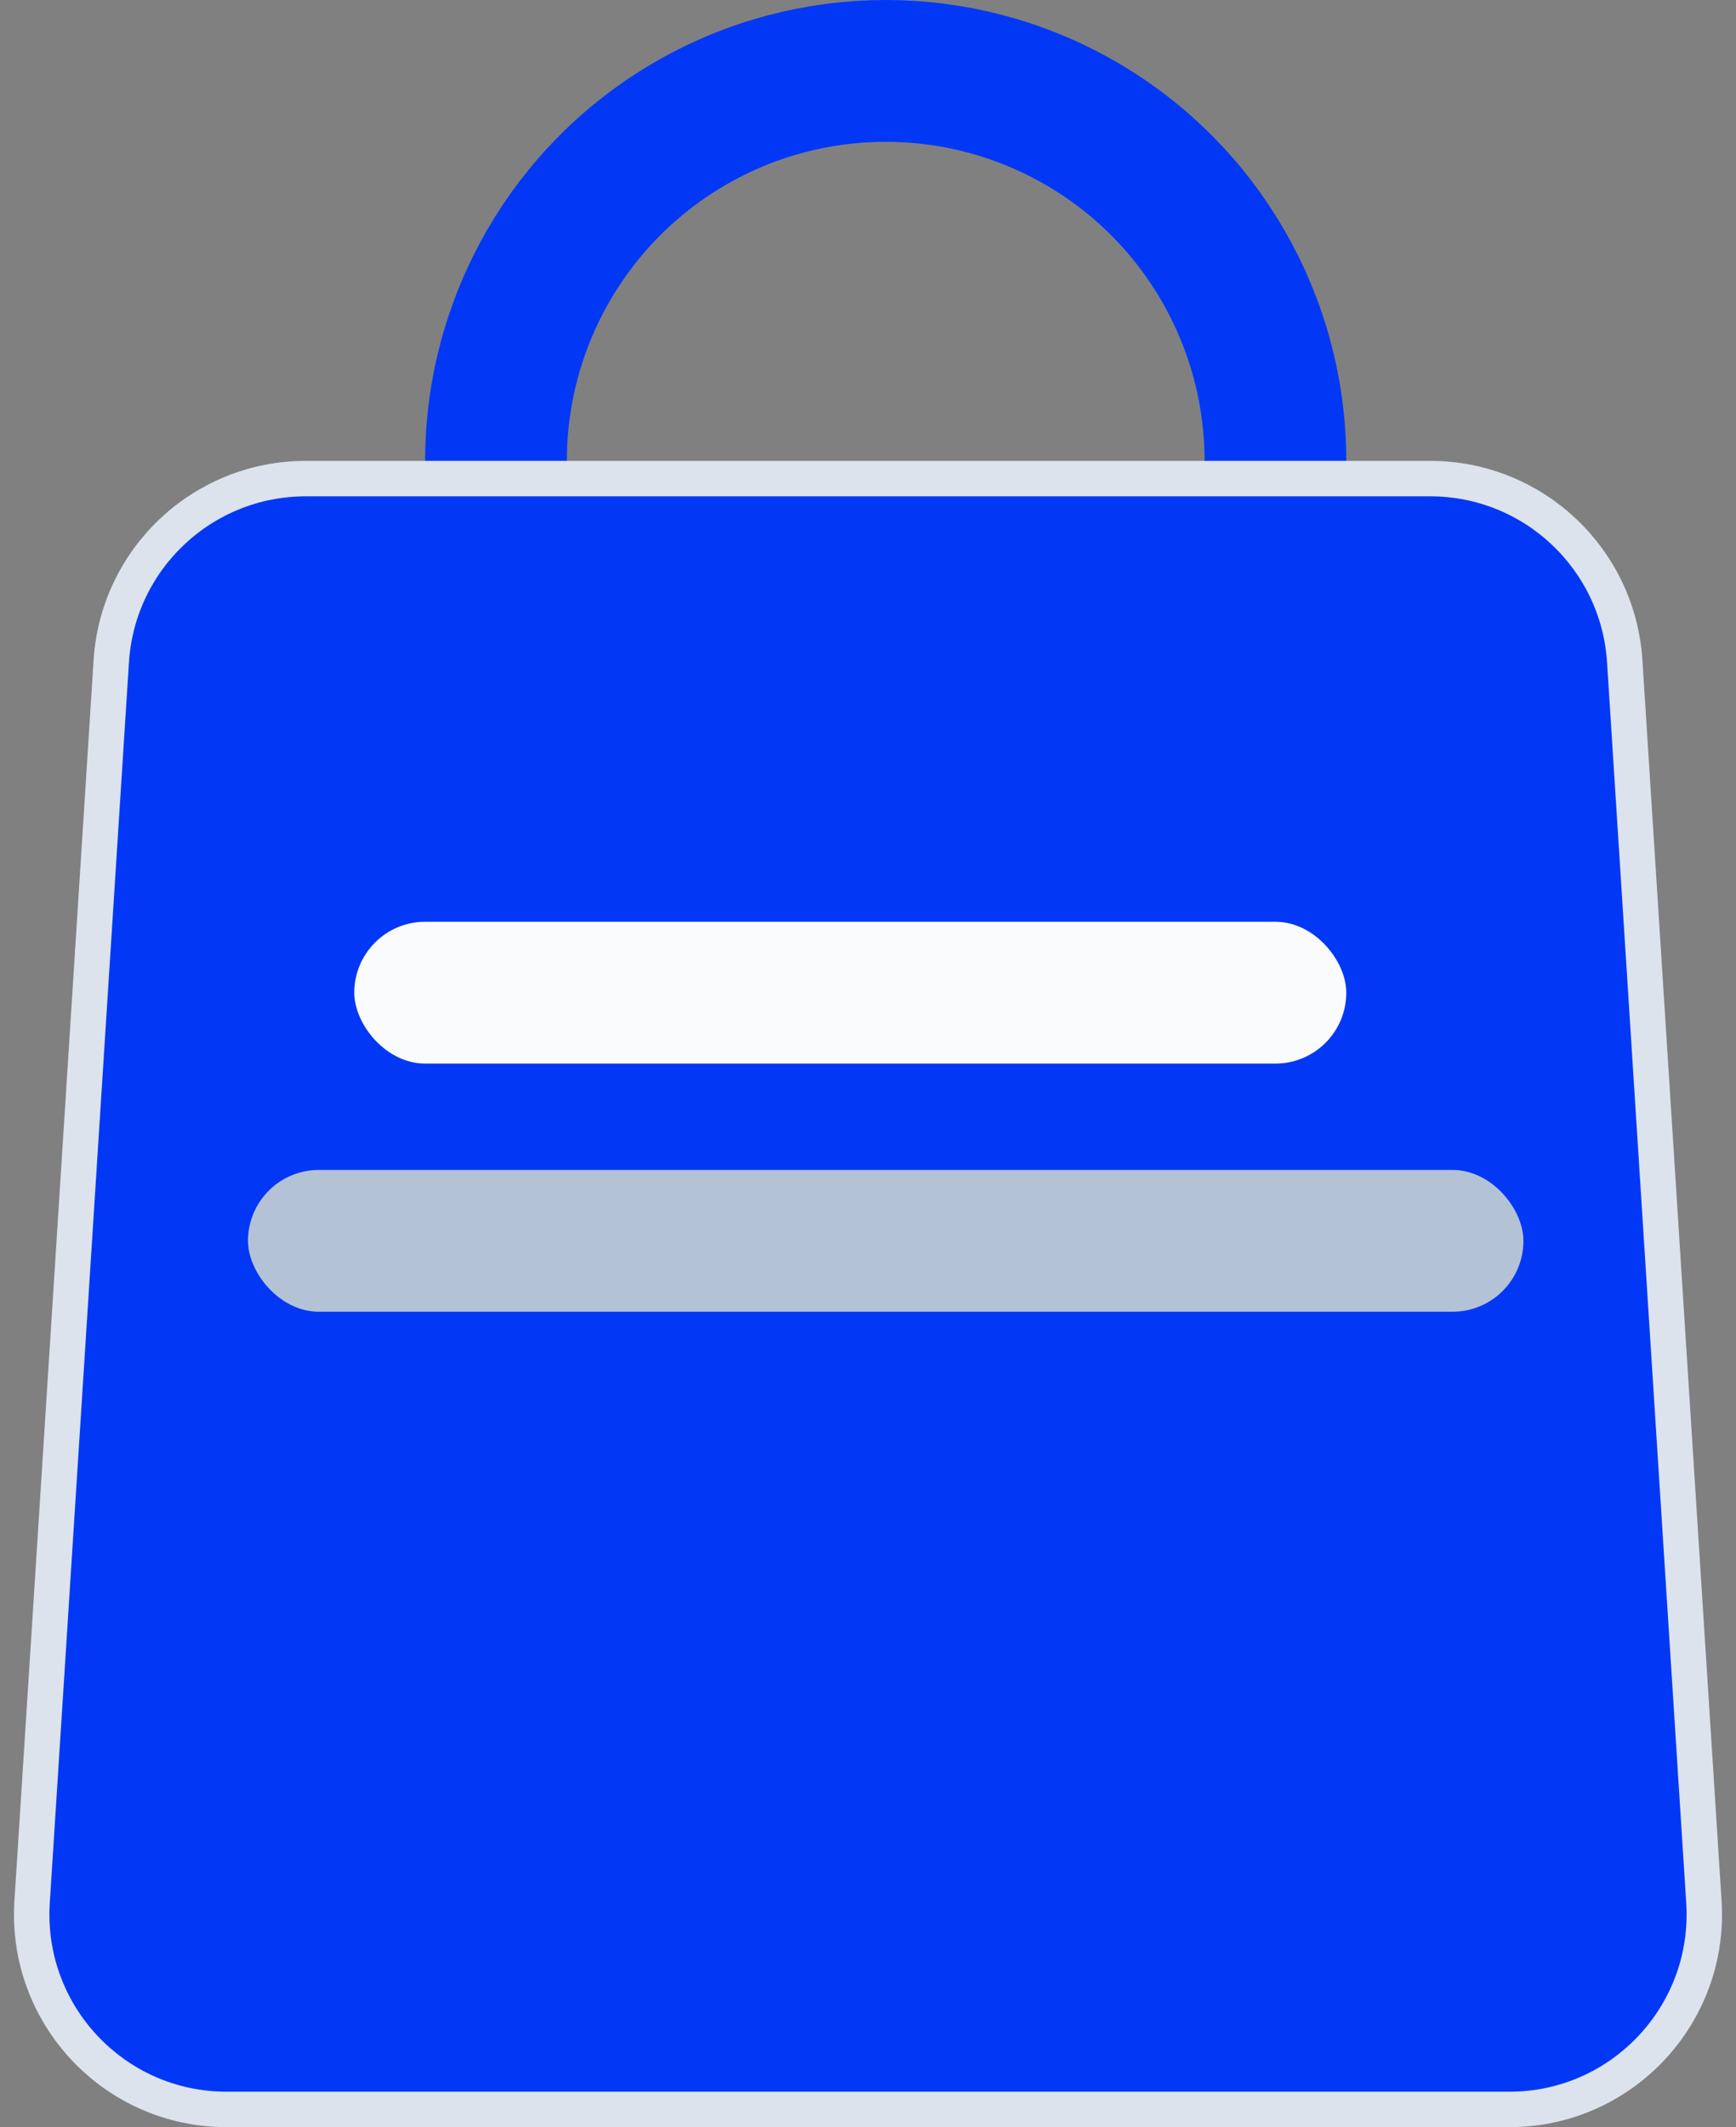
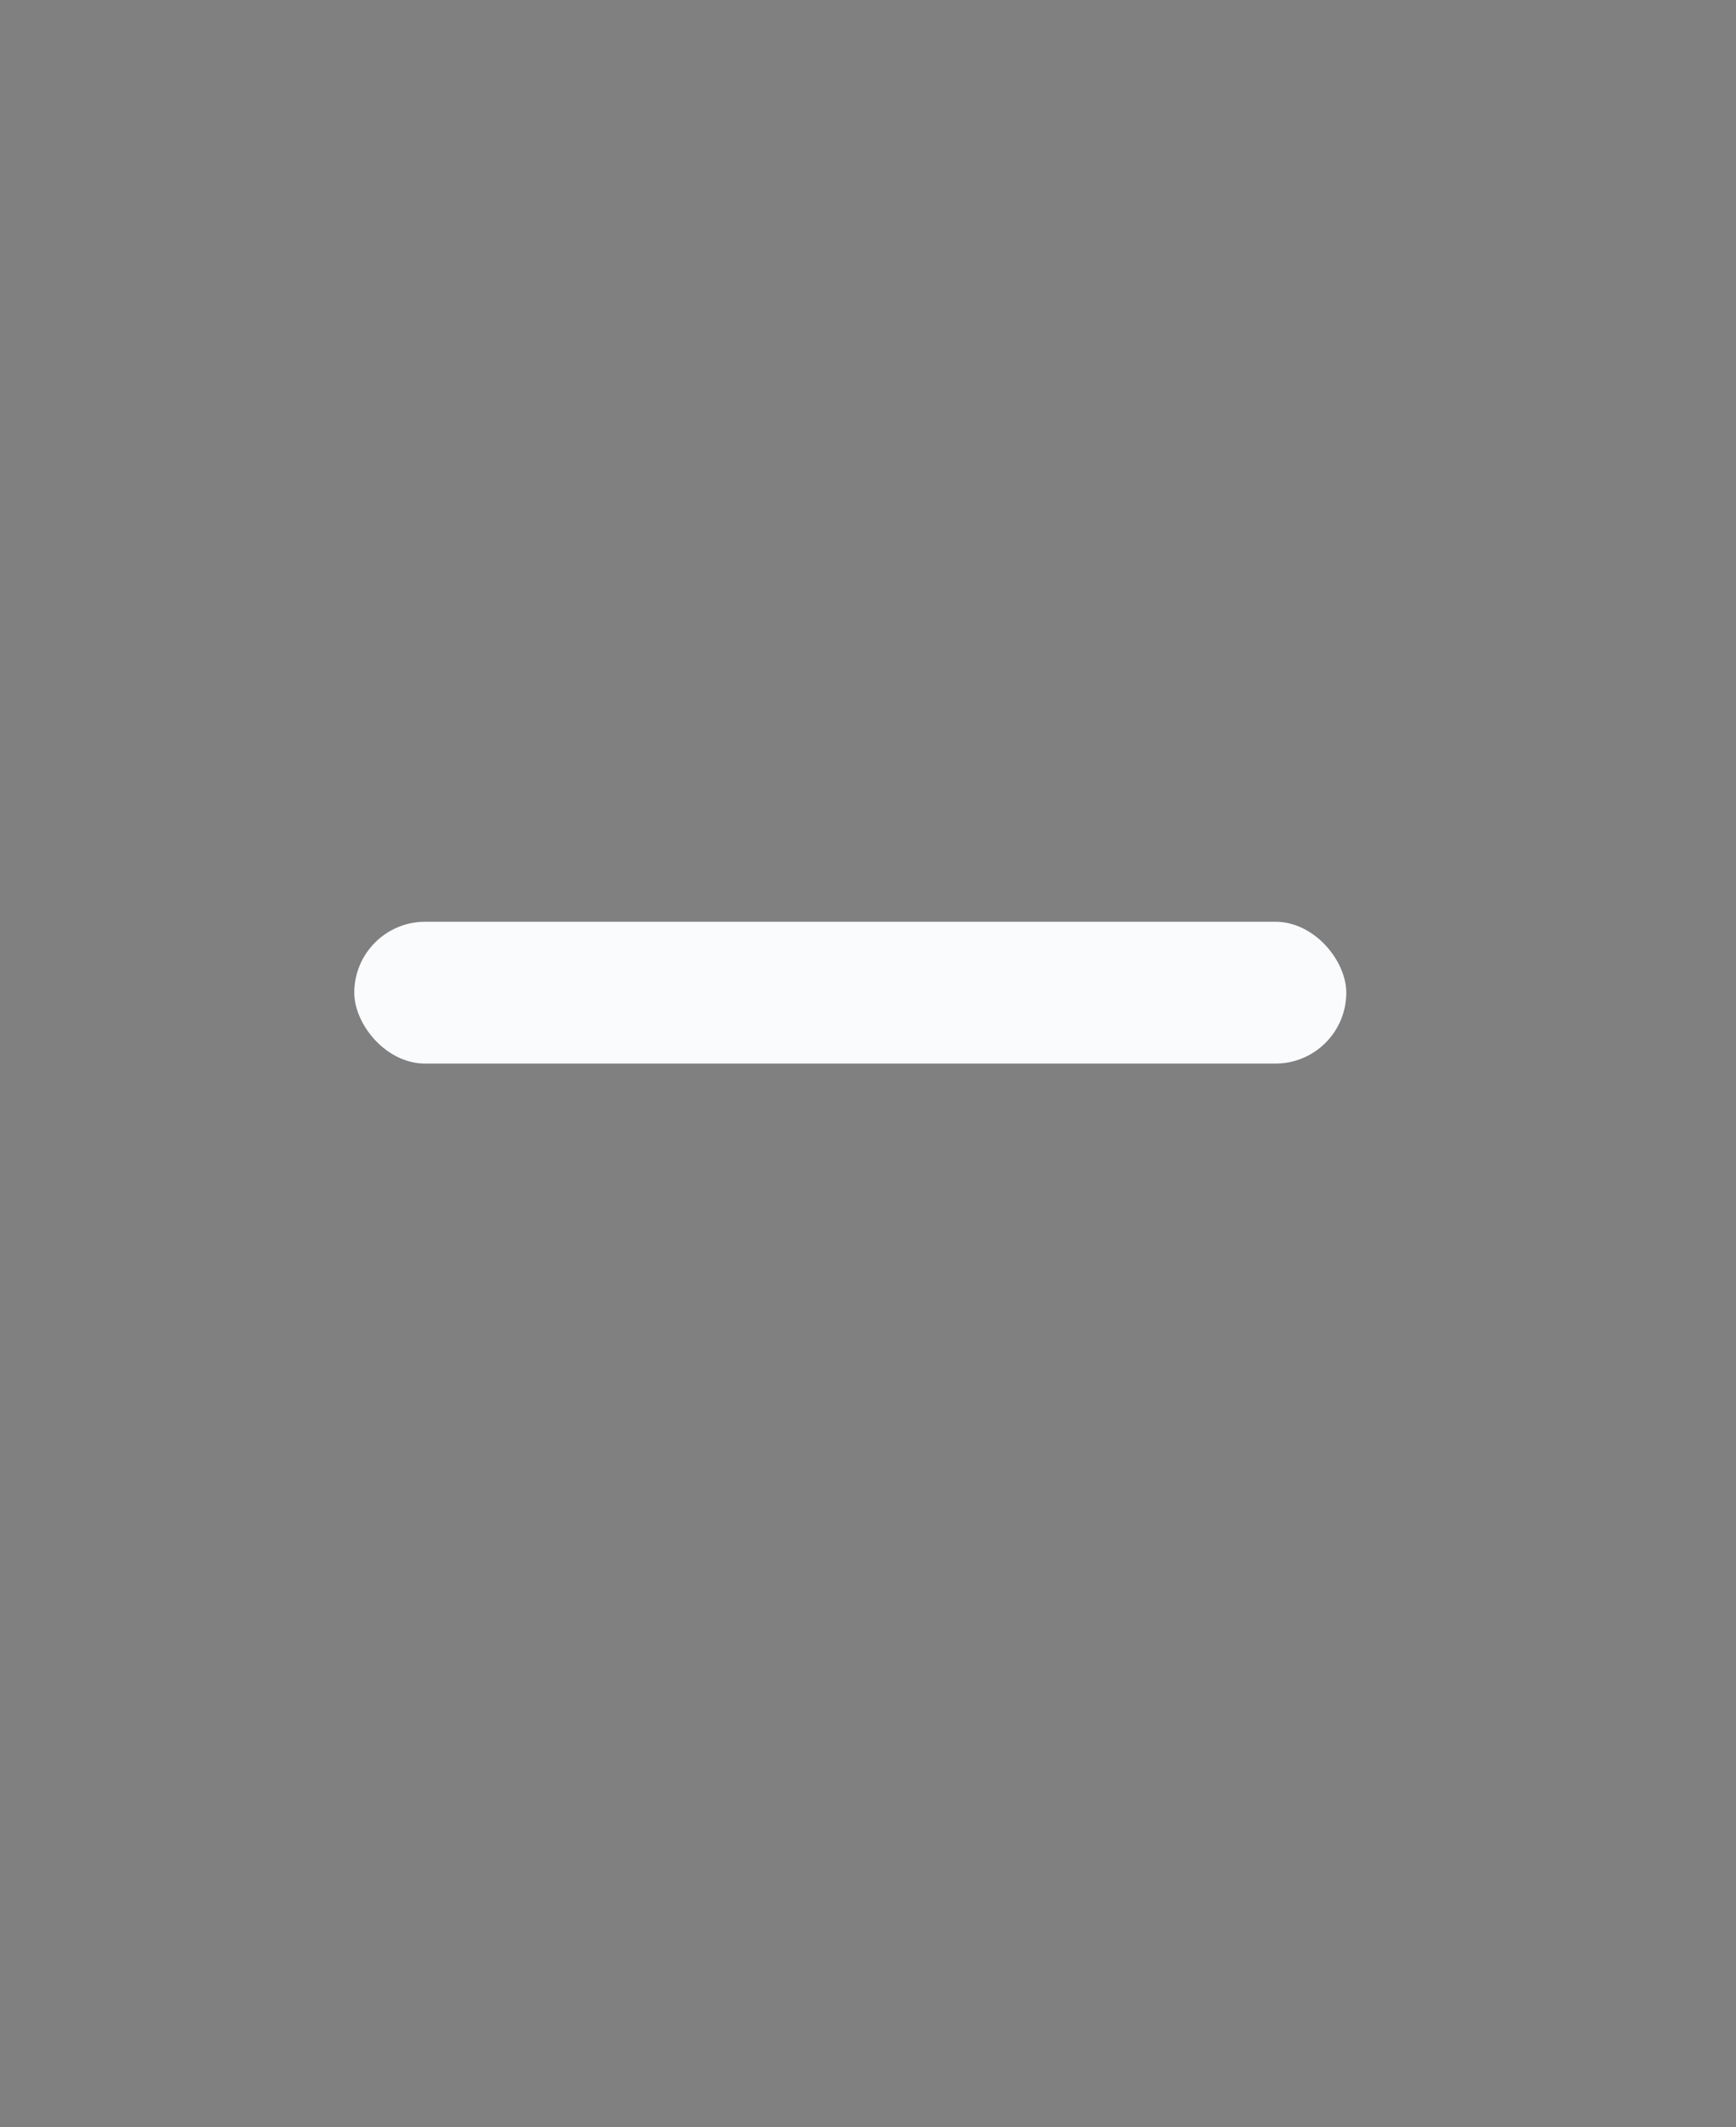
<svg xmlns="http://www.w3.org/2000/svg" width="49" height="60" viewBox="0 0 49 60" fill="none">
  <rect x="0" y="0" width="49" height="60" fill="#808080" stroke="none" />
-   <circle cx="25" cy="13" r="11" stroke="#0238F5" stroke-width="4" />
-   <path d="M8.629 13.5H40.371C43.272 13.5 45.674 15.754 45.859 18.649L48.094 53.649C48.296 56.818 45.78 59.5 42.605 59.5H6.396C3.22 59.5 0.704 56.818 0.906 53.649L3.141 18.649C3.326 15.754 5.728 13.5 8.629 13.5Z" fill="#0238F5" stroke="#DCE3ED" />
  <rect x="10" y="26" width="28" height="4" rx="2" fill="#FAFBFD" />
-   <rect x="7" y="33" width="36" height="4" rx="2" fill="#B4C2D6" />
</svg>